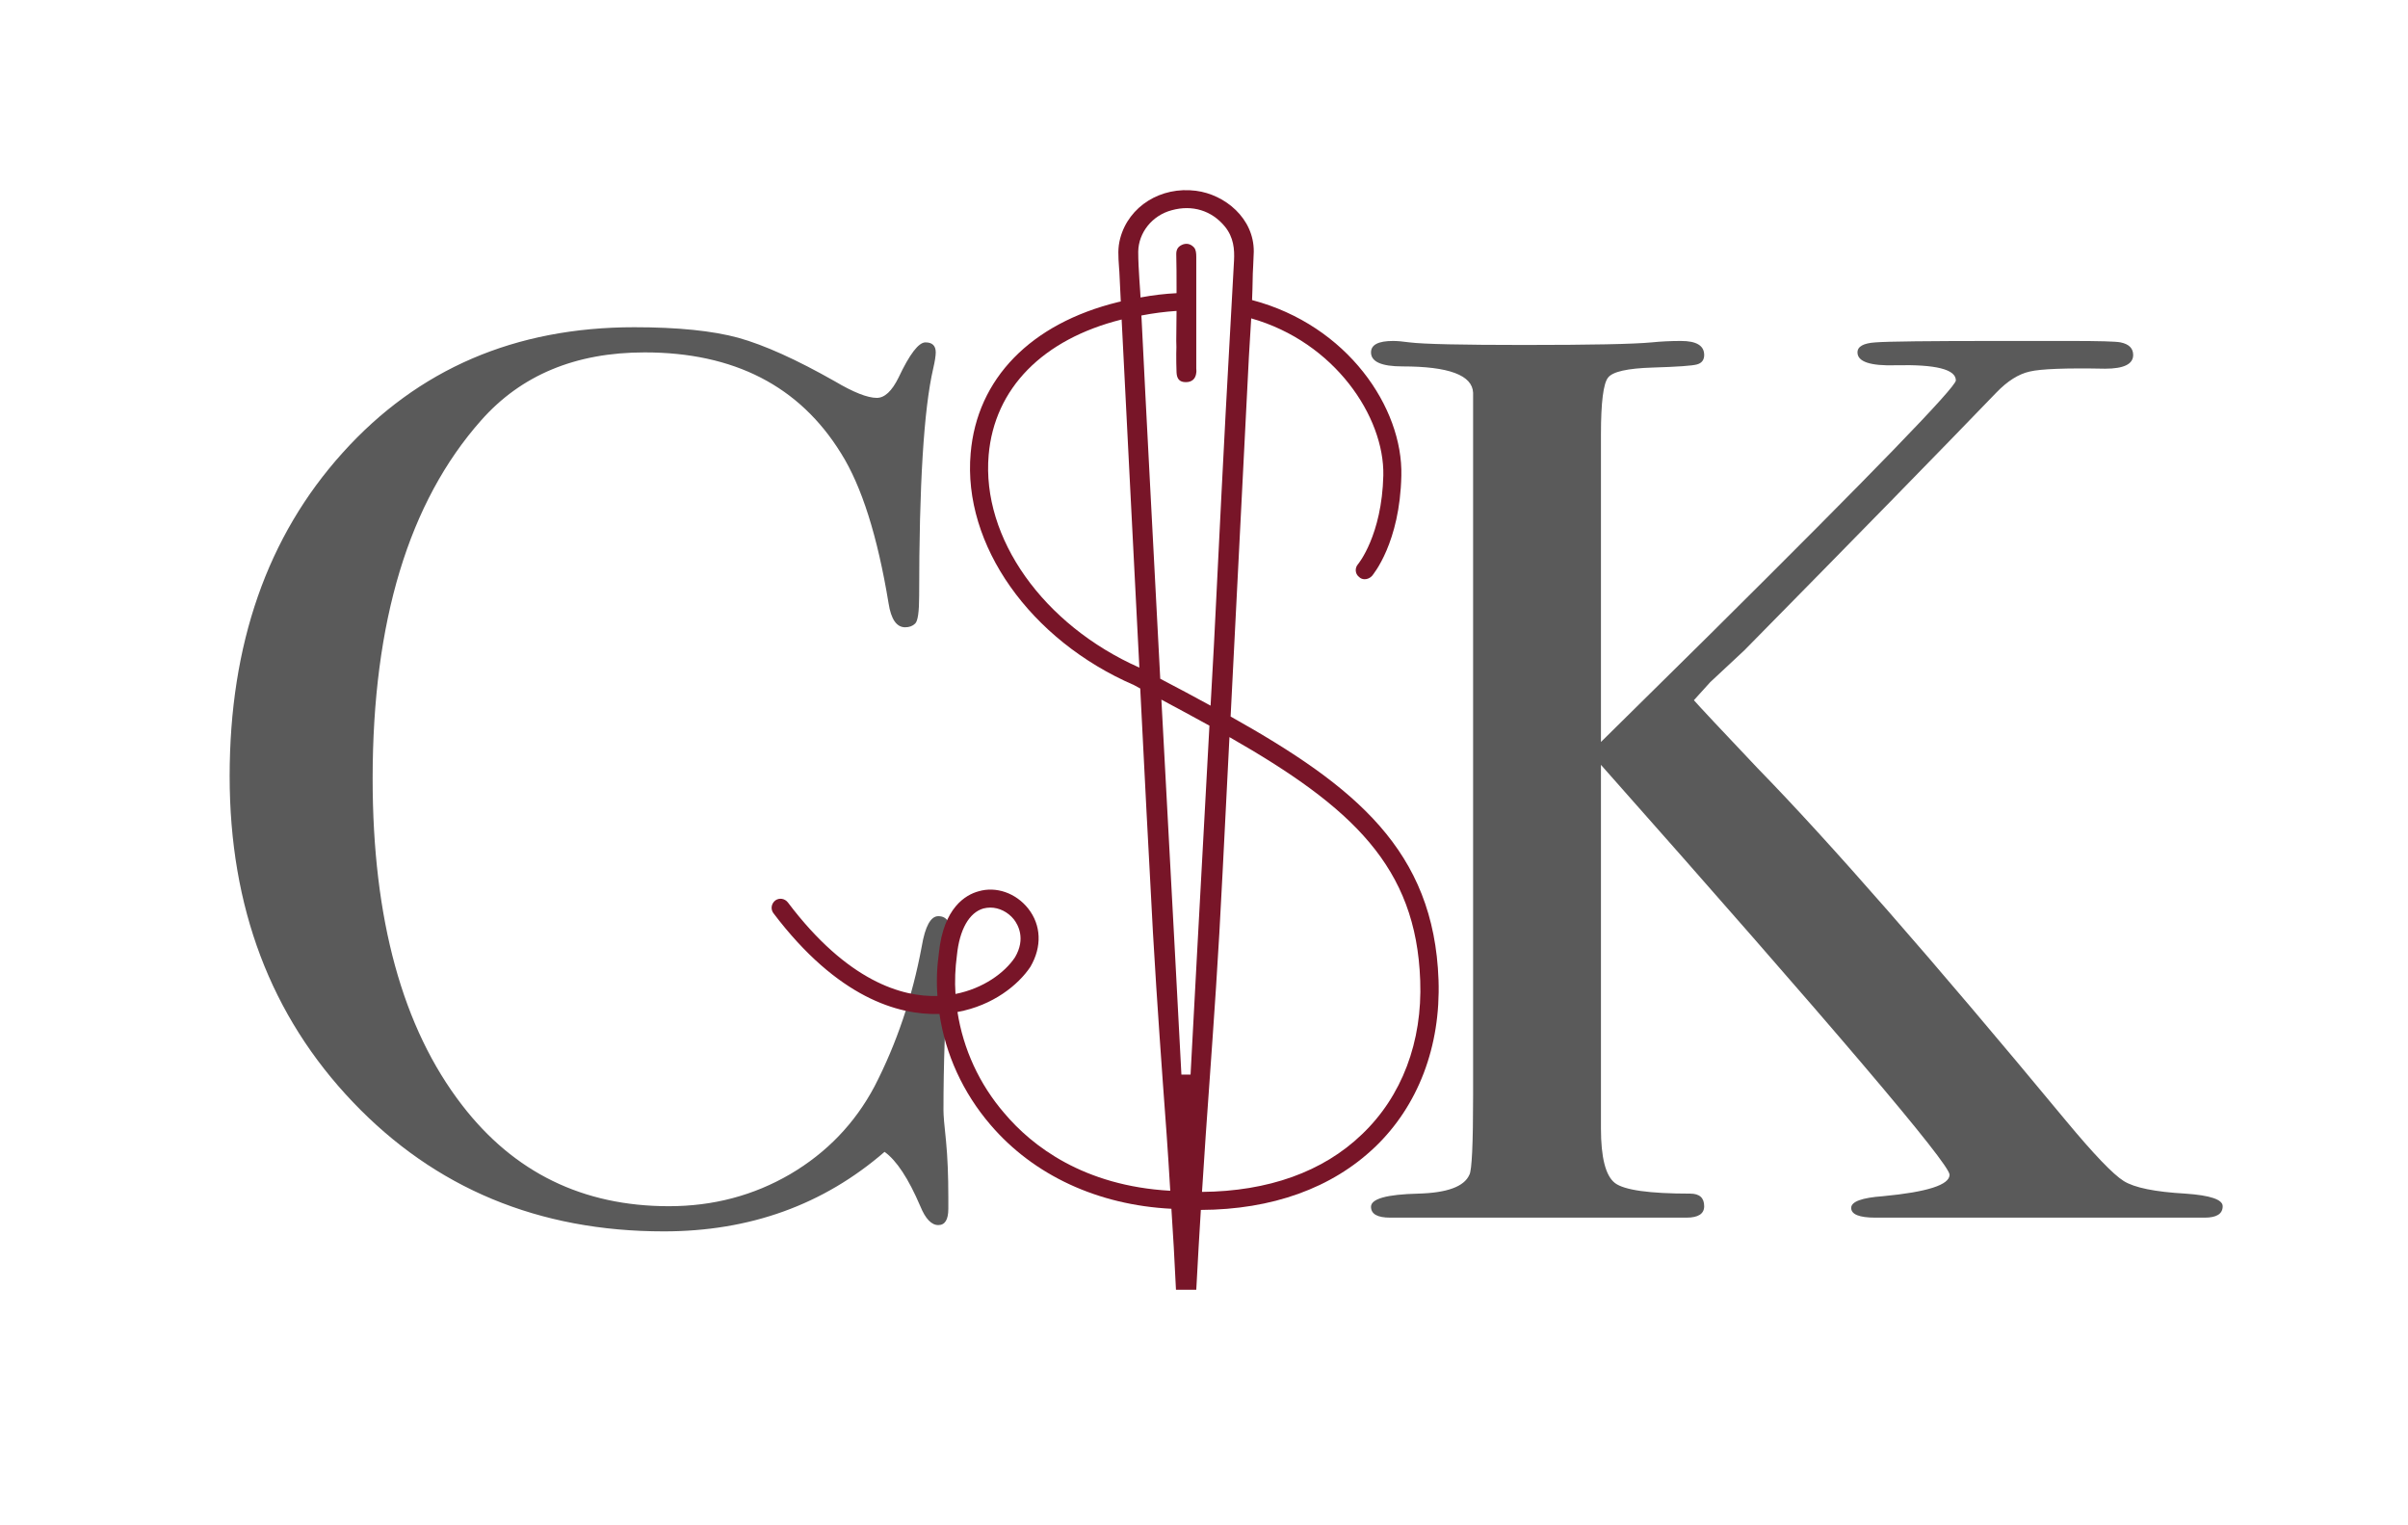
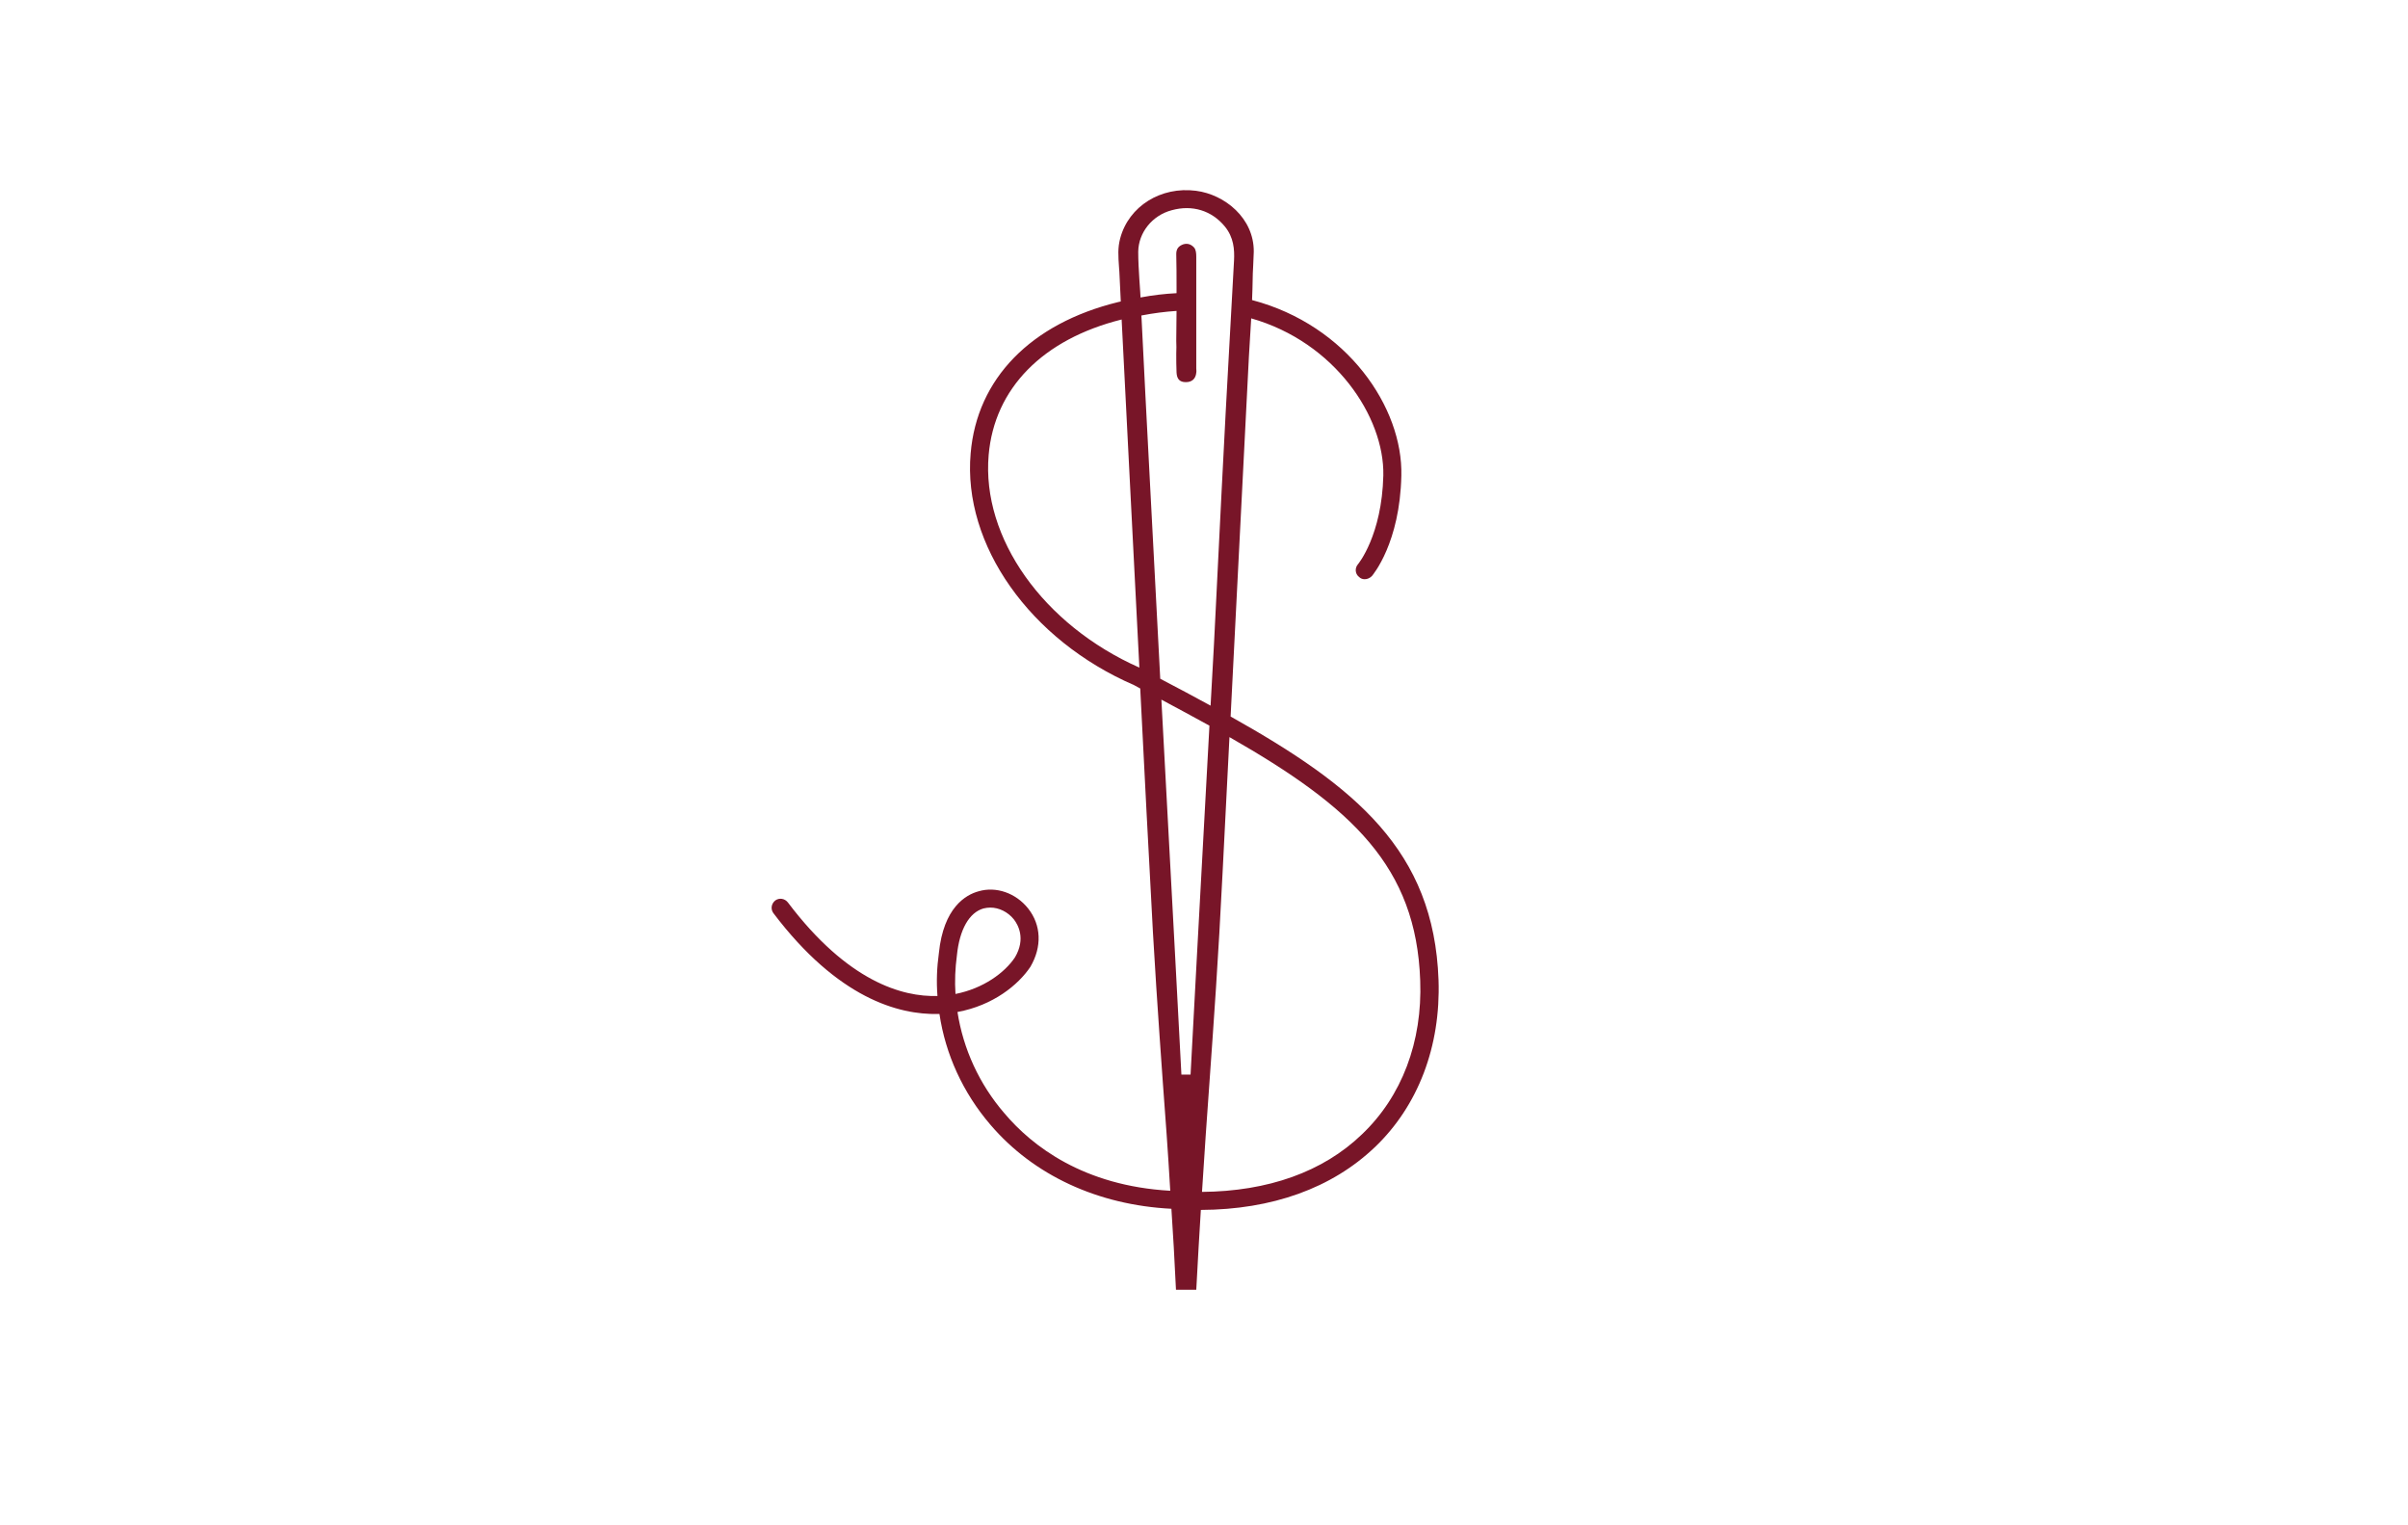
<svg xmlns="http://www.w3.org/2000/svg" version="1.2" viewBox="0 0 842 533" width="842" height="533">
  <style>.a{fill:#5a5a5a}.b{fill:#781528}</style>
-   <path class="a" d="m764.2 417.3q-16-0.9-21.6-4.4-5.6-3.5-20.3-21.2-70.2-84.7-107.7-123.1-19.6-20.7-22.3-23.8l5.7-6.3 11.9-11.1q59.2-60.1 88.2-90.2 5.8-6 11.6-7.3 5.8-1.4 26.4-1 9.8 0 9.8-4.8 0-3.5-4.4-4.4-2.3-0.5-17.9-0.5h-24.5q-37.1 0-43.3 0.5-6.3 0.4-6.3 3.5 0 4.9 13.4 4.5 21-0.5 21 5.3 0 3.5-86.2 89l-37.9 37.4v-107.5q0-16.8 2.5-19.9 2.4-3.1 15.6-3.5 13.1-0.4 15.5-1.1 2.5-0.7 2.5-3.3 0-4.9-8.1-4.9-5.4 0-10.3 0.5-9.5 0.9-44.6 0.9-32.8 0-40-0.9-3.6-0.5-5.8-0.5-7.7 0-7.7 4 0 4.9 11 4.9 24.3 0 24.7 9.2v245.6q0 25.6-1.3 27.8-2.7 6.2-17.9 6.6-16.5 0.4-16.5 4.6 0 3.8 6.7 3.8h4 15.9 13.6 62 8.1q6.2 0 6.2-4 0-4.4-4.9-4.4-21.4 0-26.3-3.7-4.9-3.8-4.9-19.1v-127.1q121.9 137.5 121.9 143.3 0 5.3-23.3 7.5-11.1 0.8-11.1 4.1 0 3.4 8.5 3.4h5.8 52.2 53.6 3.5q6.3 0 6.3-4 0-3.5-13-4.4zm-436.1-97q-4 0-5.8 10.6-4.9 26.4-16.5 48.9-10.3 19.4-29.5 30.7-19.2 11.2-42.4 11.2-45.1 0-72.3-35.3-31.3-40.5-31.3-114.2 0-82.4 37.9-125.2 21-23.8 57.2-23.8 46.9 0 68.7 35.3 10.8 17.2 16.6 52.4 1.3 8.4 5.8 8.4 2.2 0 3.5-1.3 1.4-1.3 1.4-9.7 0-58.2 4.9-79.4 0.9-3.9 0.9-5.7 0-3.5-3.6-3.5-3.6 0-9.4 12.3-3.5 7.1-7.6 7.1-4.9 0-14.7-5.8-20.1-11.4-33.7-15.2-13.6-3.7-36.4-3.7-62.5 0-102 43.9-39.5 43.8-39.5 113.1 0 68.7 43.1 113.9 43.1 45.2 108.7 45.2 45.1 0 77.2-27.8 6.3 4.5 12.5 19 2.7 6.6 6.3 6.6 3.5 0 3.5-5.7v-4q0-11.4-0.8-19.6-0.9-8.2-0.9-10.8 0-23.8 1.7-49.4 0.9-12.8 0.9-11.9 0-6.6-4.4-6.6z" />
  <path fill-rule="evenodd" class="b" d="m480.7 401.1c-15 14.3-35.9 21.8-60.8 21.9-0.5 8.5-1.1 17.7-1.6 27.9h-7.1c-0.5-10.3-1-19.6-1.6-28.3-25.7-1.3-48.2-11.7-63.3-29.4-9.6-11.2-15.7-24.6-17.8-38.7q-0.3 0-0.5 0c-13.7 0.3-35-5.4-57.6-35.3-1-1.4-0.7-3.3 0.7-4.4 1.4-1 3.3-0.7 4.4 0.7 20.9 27.7 40.1 33.1 52.3 32.7-0.4-5-0.2-10 0.5-15 1.6-15.9 9.4-20.4 13.9-21.6 6.1-1.8 13 0.6 17.3 6 4.6 5.8 4.9 13.4 0.8 20.4-4.2 6.3-13 13.5-25.5 15.8 2 12.9 7.6 25.2 16.4 35.4 9.7 11.5 27.7 25.4 58 27.1-0.8-13.8-1.7-25.9-2.6-37.9-1.5-21.3-3.1-43.3-4.6-74-0.2-3-1.6-30-3.3-63.7q-1.1-0.6-2.2-1.2c-36.3-15.7-59.9-49-57.1-81 2.2-26.1 21-45.4 51.6-52.9q0.4-0.1 0.9-0.2c-0.3-6.4-0.5-10.2-0.5-10.4l-0.1-1.3c-0.3-4.4-0.5-7 0.4-10.4 3-11.2 14.2-18.2 26.5-16.6 10.1 1.3 20.3 9.6 20.2 21.3q-0.1 2.4-0.2 4.8c-0.1 1.8-0.2 3.7-0.2 5.5 0 1.4-0.1 3.8-0.2 6.6 33.4 8.8 52.8 37.7 52.2 61.4-0.5 23.5-9.9 34.6-10.3 35.1-0.7 0.7-1.6 1.1-2.5 1.1-0.7 0-1.4-0.2-2-0.8-1.4-1.1-1.5-3.1-0.4-4.4 0.1-0.1 8.4-10.1 8.9-31.1 0.4-20.5-17-46.6-46.2-54.9-0.4 6.6-0.8 13.1-0.8 13.3l-6.4 125.9c43.7 24.5 71.1 46.9 72.7 92.1 0.8 23.2-7.1 44-22.3 58.5zm-146.6-53.6c9.7-1.9 17.2-7.4 20.8-12.8 3.9-6.6 1-11.5-0.4-13.3-2.1-2.6-5.2-4.1-8.2-4.1q-1.2 0-2.4 0.3c-5 1.4-8.4 7.4-9.3 16.4-0.6 4.5-0.8 9-0.5 13.5zm64.3-114.1c-2.2-43.4-4.9-95.5-6.2-121.7-27.6 6.9-44.5 24.1-46.5 47.4-2.5 29 19.1 59.4 52.7 74.3zm7.3 3.9q9.2 4.8 17.6 9.4c0.9-15.9 1.6-28.9 1.9-35.7l0.5-10.1q1.4-28.6 2.9-57.1 0.7-12.8 1.4-25.5 0.7-13.6 1.5-27.2c0.2-3.9-0.1-8.1-3.2-11.9-4.6-5.6-11.4-7.7-18.6-5.7-6.8 1.8-11.6 7.8-11.7 14.5 0 3.2 0.2 6.5 0.4 9.7q0.2 2.2 0.3 4.4l0.1 1.9q6.4-1.2 12.6-1.5v-2.2c0-3.9 0-7.7-0.1-11.5 0-1.8 0.8-2.8 2.5-3.4q2.1-0.6 3.7 1.1c0.7 0.8 0.8 2 0.8 3.4v38.1 0.8c0 0.5 0.1 1 0 1.5-0.2 2.1-1.5 3.3-3.6 3.3h-0.1c-2.1 0-3.1-1.1-3.2-3.4-0.1-2.2-0.1-4.4-0.1-6.6q0.1-2.2 0-4.5l0.1-10.4q-6.1 0.4-12.3 1.6l0.1 1.7c1.5 31.1 4.1 78.8 6.5 125.3zm17.2 16.4q-8-4.4-16.8-9.1c3.6 67.5 7 130 7 131.1h3.2c0-1 3.9-72.1 6.6-122zm73.7 89.1c-1.4-39.8-23.8-60.6-66.7-85.1l-2.4 47.3c-1.5 30.4-3.1 52.3-4.6 73.5-0.9 12-1.7 24.3-2.6 38.2 23.1-0.2 42.3-7 55.9-20.1 14-13.3 21.2-32.4 20.4-53.8z" />
</svg>